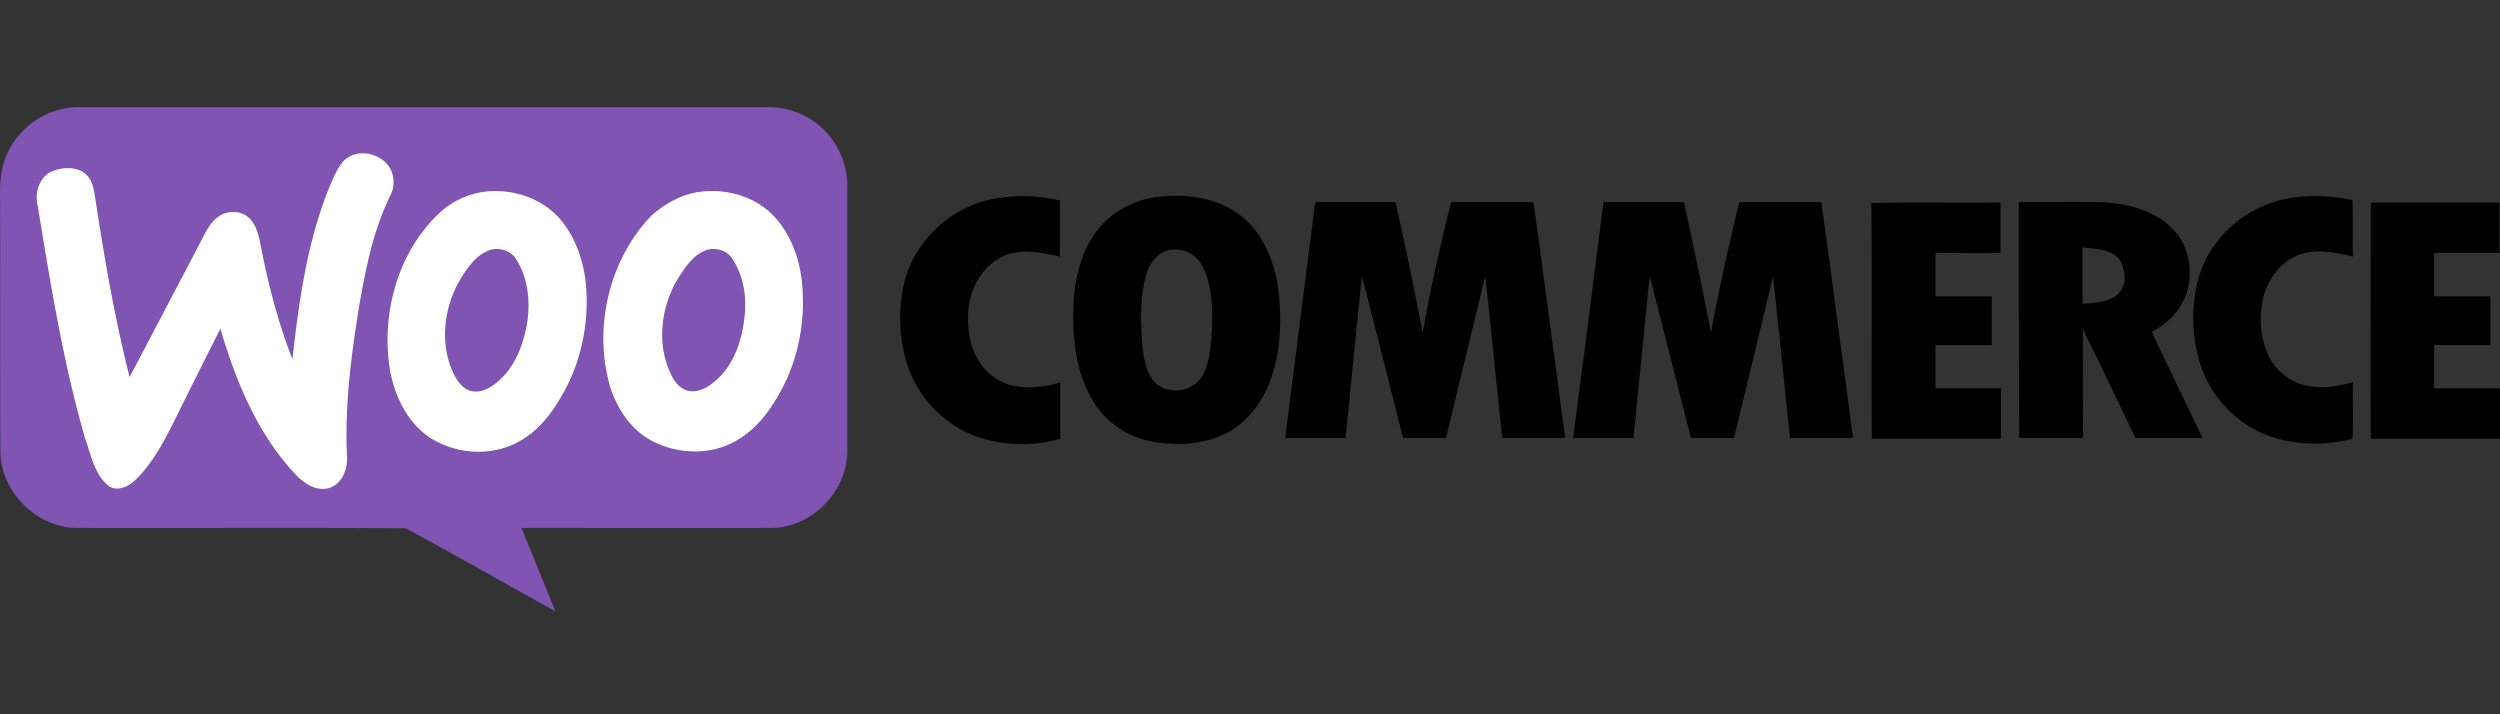
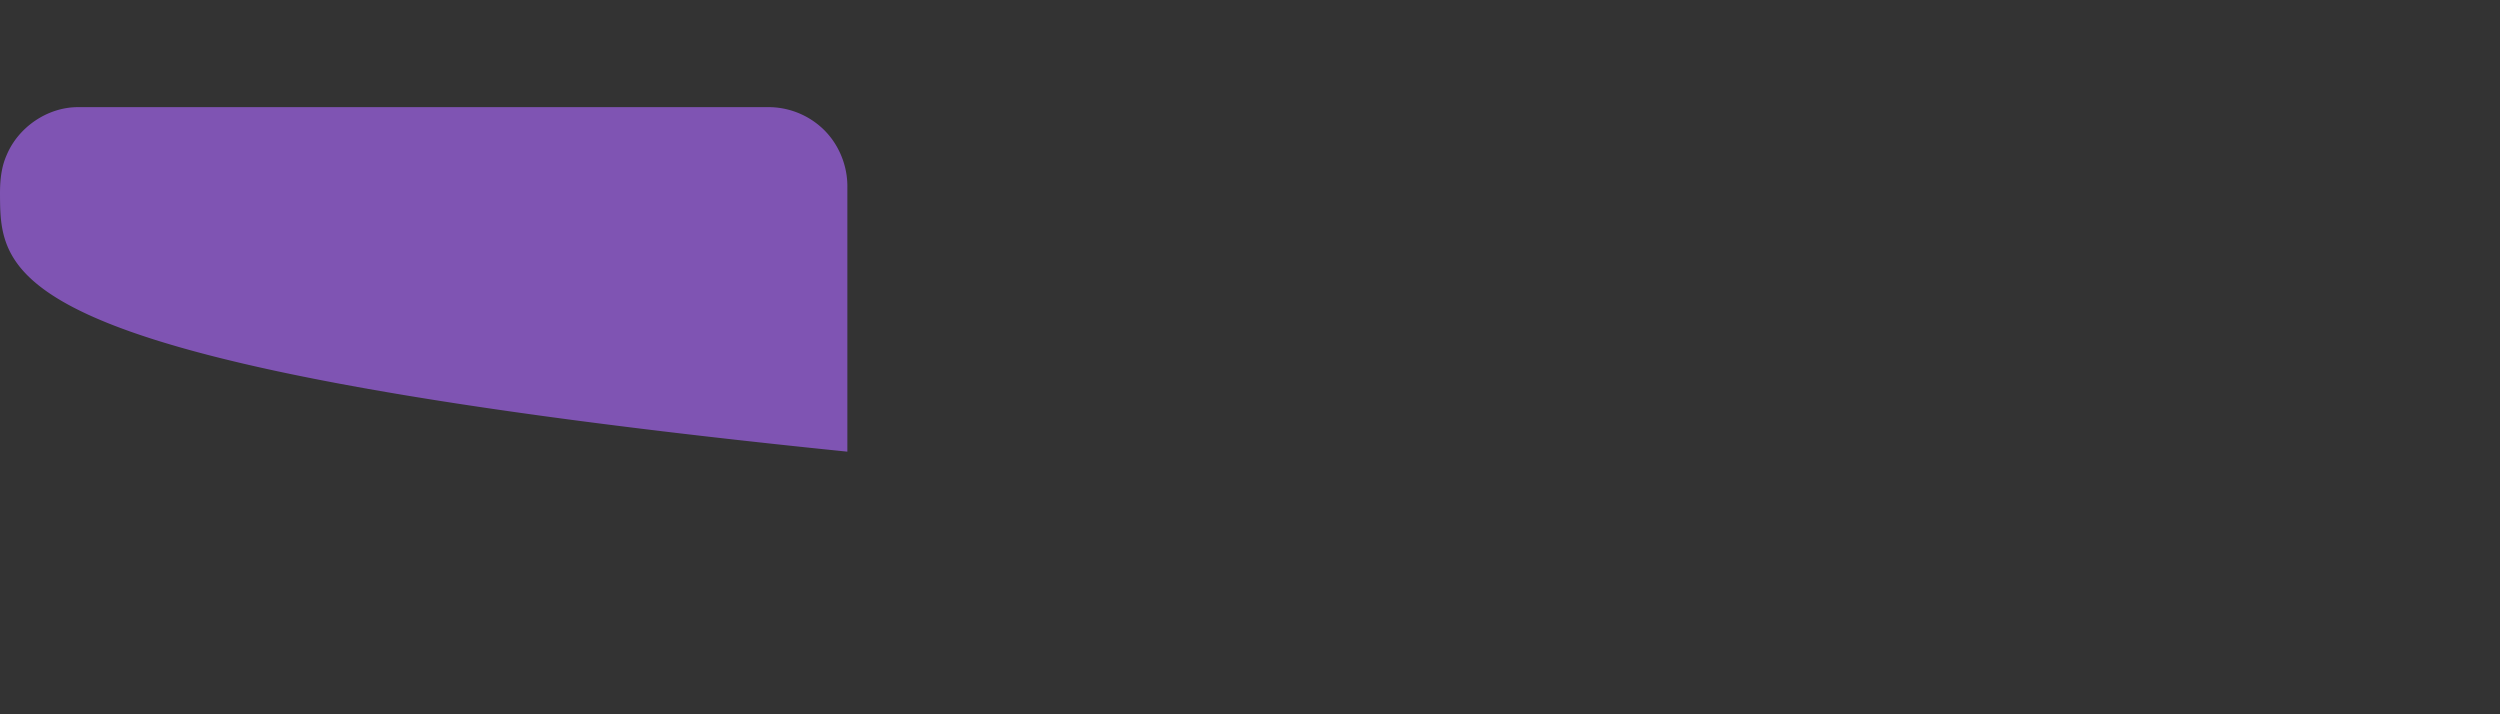
<svg xmlns="http://www.w3.org/2000/svg" viewBox="0 0 140 40" fill="none">
  <rect x="0" y="0" width="140" height="40" fill="#333333" stroke="none" />
-   <path fill-rule="evenodd" clip-rule="evenodd" d="M.373 8.684C1.026 7.12 2.66 6 4.363 6h38.586a4.445 4.445 0 013.057 1.143c.933.84 1.47 2.1 1.446 3.36v14.79c-.023 2.217-1.96 4.223-4.176 4.27-4.69.023-9.378 0-14.068 0 .63 1.563 1.26 3.102 1.89 4.666-2.8-1.54-5.552-3.127-8.375-4.643-6.16-.047-12.341 0-18.524-.023-2.216-.07-4.152-2.053-4.176-4.27C0 20.465.023 15.636 0 10.83c0-.723.07-1.47.373-2.146z" fill="#7F54B3" />
-   <path fill-rule="evenodd" clip-rule="evenodd" d="M19.224 9.034c.7-.747 2.053-.513 2.59.35.28.443.302 1.05.07 1.516-.98 1.96-1.4 4.13-1.774 6.252-.443 2.777-.816 5.6-.677 8.422.047.724-.303 1.587-1.073 1.773-.723.164-1.4-.326-1.866-.84-2.1-2.262-3.29-5.179-4.153-8.095a525.554 525.554 0 00-2.566 5.133c-.583 1.166-1.213 2.356-2.146 3.29-.397.396-1.073.746-1.587.35-.77-.677-.956-1.75-1.283-2.66-1.236-4.27-1.936-8.679-2.66-13.065-.163-.723.14-1.61.864-1.89.583-.21 1.353-.256 1.843.187.35.303.443.793.513 1.236.513 3.406 1.097 6.79 1.937 10.125 1.4-2.66 2.8-5.319 4.199-8.002.21-.396.466-.793.84-1.026.513-.327 1.26-.303 1.703.163.35.373.49.91.583 1.4.42 2.193.98 4.386 1.796 6.462.35-3.15.794-6.345 1.937-9.308.256-.63.49-1.26.91-1.773zm7.908 1.703c1.517-.187 3.15.326 4.176 1.47.84.956 1.307 2.192 1.47 3.429.257 2.123-.14 4.363-1.166 6.252-.584 1.073-1.33 2.123-2.403 2.753-1.564.957-3.663.84-5.18-.163-1.213-.84-1.89-2.24-2.17-3.64-.56-3.196.397-6.742 2.8-8.958a4.57 4.57 0 012.473-1.143zm.303 3.266c-.723.233-1.19.91-1.586 1.516-.98 1.587-1.26 3.663-.466 5.366.21.443.536.933 1.073 1.027.56.093 1.073-.234 1.47-.584.886-.77 1.33-1.913 1.563-3.056.233-1.283.116-2.706-.63-3.826-.304-.42-.91-.606-1.424-.443zm11.805-3.266c1.47-.187 3.08.28 4.106 1.376.933 1.003 1.423 2.333 1.563 3.686.21 2.053-.163 4.2-1.143 6.02-.583 1.096-1.353 2.169-2.473 2.822-1.493.91-3.5.817-4.992-.07-1.003-.606-1.68-1.633-2.077-2.73-1.05-3.335-.163-7.255 2.263-9.774.794-.7 1.75-1.213 2.753-1.33zm.327 3.266c-.793.28-1.26 1.05-1.68 1.726-.886 1.563-1.12 3.593-.303 5.25.21.466.606.91 1.143.933.583.023 1.097-.35 1.516-.747.91-.886 1.307-2.146 1.447-3.383.14-1.143-.047-2.38-.723-3.36-.28-.396-.887-.582-1.4-.42z" fill="#fff" />
-   <path fill-rule="evenodd" clip-rule="evenodd" d="M55.43 11.18a8.89 8.89 0 013.92.047v3.15c-1.05-.257-2.24-.49-3.243 0-1.213.606-1.89 1.982-1.89 3.289-.07 1.306.373 2.776 1.54 3.522 1.073.7 2.45.56 3.616.234v3.15c-1.563.442-3.266.396-4.782-.164-1.82-.677-3.267-2.263-3.827-4.13a8.733 8.733 0 01-.14-4.385c.537-2.31 2.497-4.2 4.806-4.713zm9.472-.163c1.587-.187 3.313.07 4.596 1.073 1.236.956 1.843 2.52 2.076 4.013.21 1.656.164 3.382-.35 4.969-.443 1.353-1.353 2.613-2.66 3.242-1.329.63-2.892.677-4.315.35a4.846 4.846 0 01-3.126-2.356c-.91-1.586-1.073-3.476-1.003-5.272.07-1.54.466-3.15 1.493-4.34.84-.956 2.053-1.54 3.29-1.68zm.49 3.01c-.676.163-1.073.84-1.236 1.469-.327 1.26-.28 2.566-.187 3.85.093.7.163 1.446.653 2.006.653.746 1.983.653 2.566-.117.397-.49.514-1.12.584-1.726.14-1.073.163-2.17 0-3.243-.117-.653-.304-1.33-.77-1.82-.42-.42-1.05-.56-1.61-.42zm62.22-2.8c1.353-.35 2.776-.303 4.129-.024.023 1.05 0 2.1.023 3.173-1.026-.256-2.169-.49-3.173-.046-1.166.536-1.866 1.773-1.959 3.009-.14 1.4.233 2.986 1.47 3.803 1.073.746 2.473.606 3.662.256-.023 1.05.024 2.123-.023 3.173-1.656.42-3.476.373-5.039-.303-1.727-.747-3.08-2.333-3.57-4.153-.373-1.4-.42-2.893-.07-4.316.514-2.193 2.357-3.989 4.55-4.572zm-53.961.093h4.502c.537 2.426 1.05 4.876 1.517 7.325.42-2.472 1.003-4.899 1.586-7.325h4.62c.606 4.41 1.19 8.819 1.772 13.204h-3.522c-.327-3.009-.607-6.042-.957-9.051-.723 3.01-1.47 6.042-2.193 9.051h-2.403c-.77-3.009-1.516-6.042-2.31-9.075-.303 3.01-.606 6.043-.91 9.075h-3.382c.56-4.385 1.12-8.795 1.68-13.204zm16.144 0h4.502c.537 2.426 1.05 4.876 1.517 7.325.443-2.45 1.003-4.899 1.586-7.325h4.596c.606 4.41 1.19 8.819 1.773 13.204h-3.523c-.326-3.009-.63-6.042-.956-9.051-.724 3.01-1.447 6.042-2.193 9.051h-2.403c-.77-3.032-1.54-6.042-2.31-9.075-.303 3.033-.606 6.043-.91 9.075h-3.382c.583-4.385 1.143-8.795 1.703-13.204zm15 .047c2.403-.047 4.83 0 7.233-.024v2.823c-1.214.024-2.427 0-3.64 0v2.427h3.15v2.729h-3.15v2.426h3.663v2.823h-7.232c-.024-4.41.023-8.795-.024-13.204zm8.259-.047c1.517 0 3.01-.023 4.526 0 1.423.047 2.94.397 3.989 1.4.957.886 1.283 2.356.91 3.593-.303 1.003-1.05 1.82-1.983 2.263.933 1.982 1.89 3.965 2.846 5.948h-3.756c-.98-2.03-1.936-4.059-2.939-6.065-.024 2.03 0 4.06 0 6.066h-3.57c-.023-4.386-.023-8.796-.023-13.205zm3.569 2.543v3.15c.654-.047 1.354-.07 1.89-.467.63-.467.56-1.423.163-2.03-.489-.583-1.353-.583-2.053-.653zm16.144-2.52h7.209v2.823h-3.662v2.427h3.149v2.729h-3.149v2.426H140v2.823h-7.233c-.023-4.432 0-8.842 0-13.228z" fill="#000" />
+   <path fill-rule="evenodd" clip-rule="evenodd" d="M.373 8.684C1.026 7.12 2.66 6 4.363 6h38.586a4.445 4.445 0 013.057 1.143c.933.84 1.47 2.1 1.446 3.36v14.79C0 20.465.023 15.636 0 10.83c0-.723.07-1.47.373-2.146z" fill="#7F54B3" />
</svg>